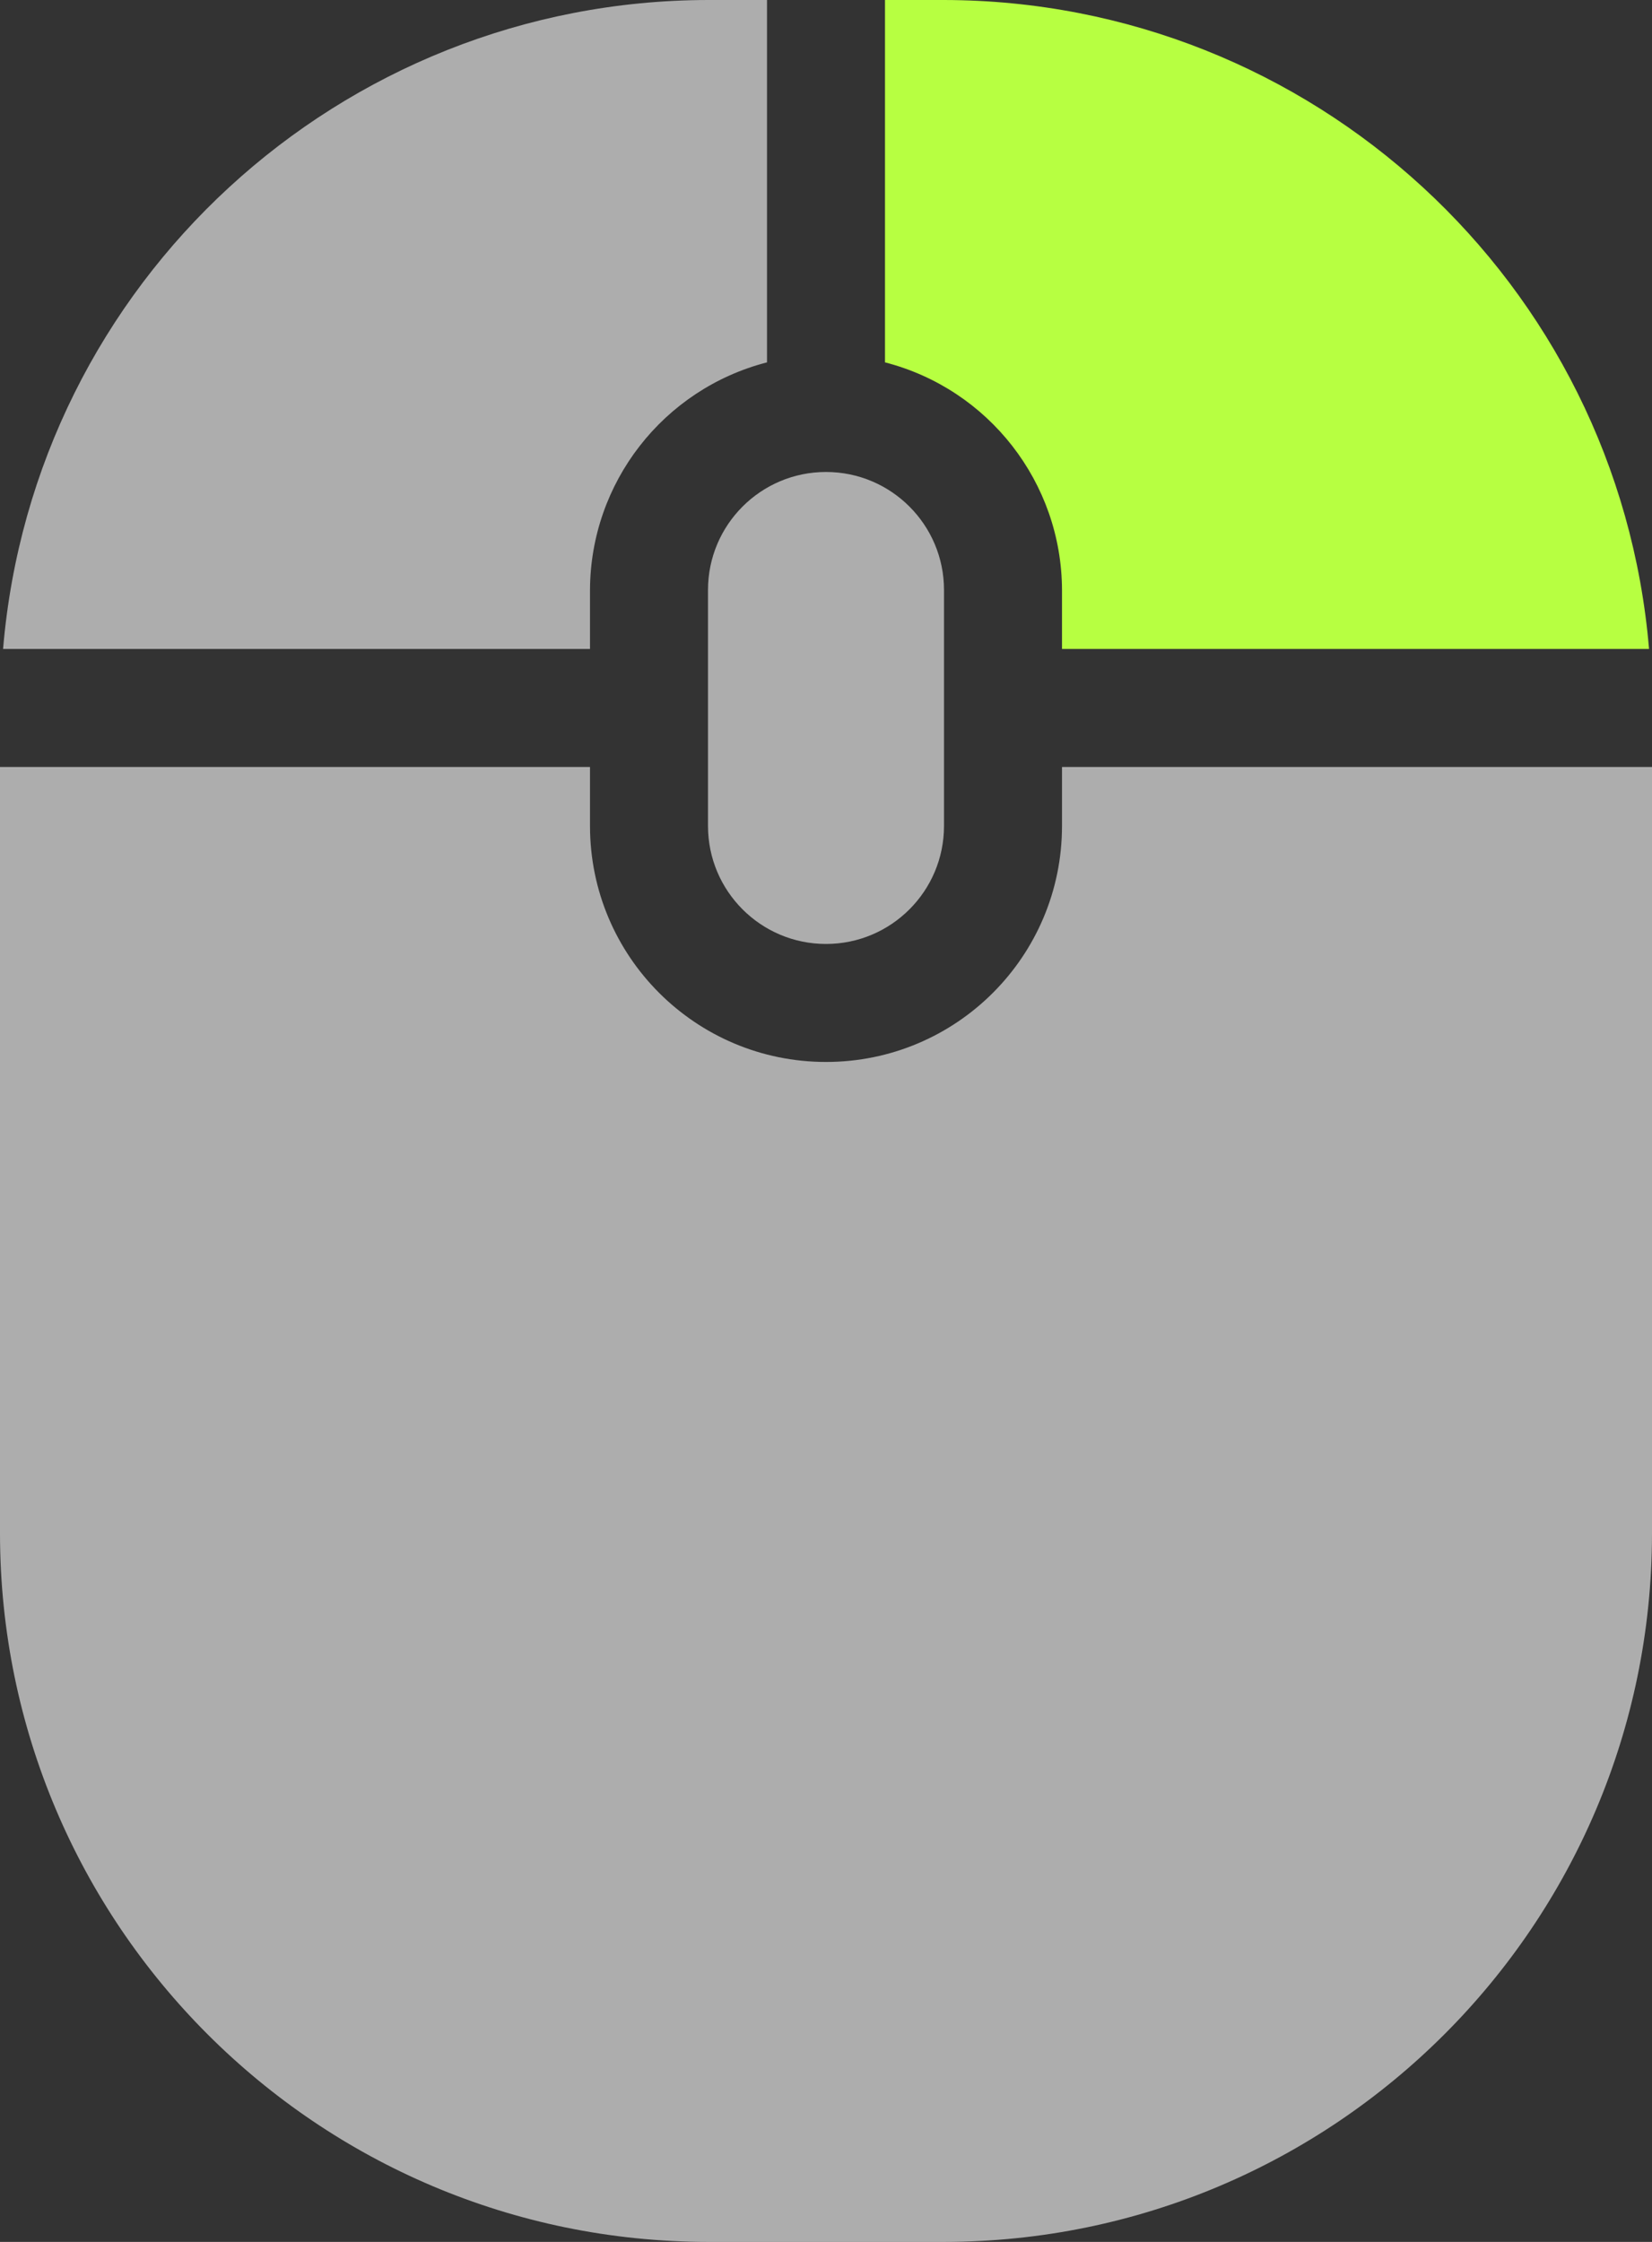
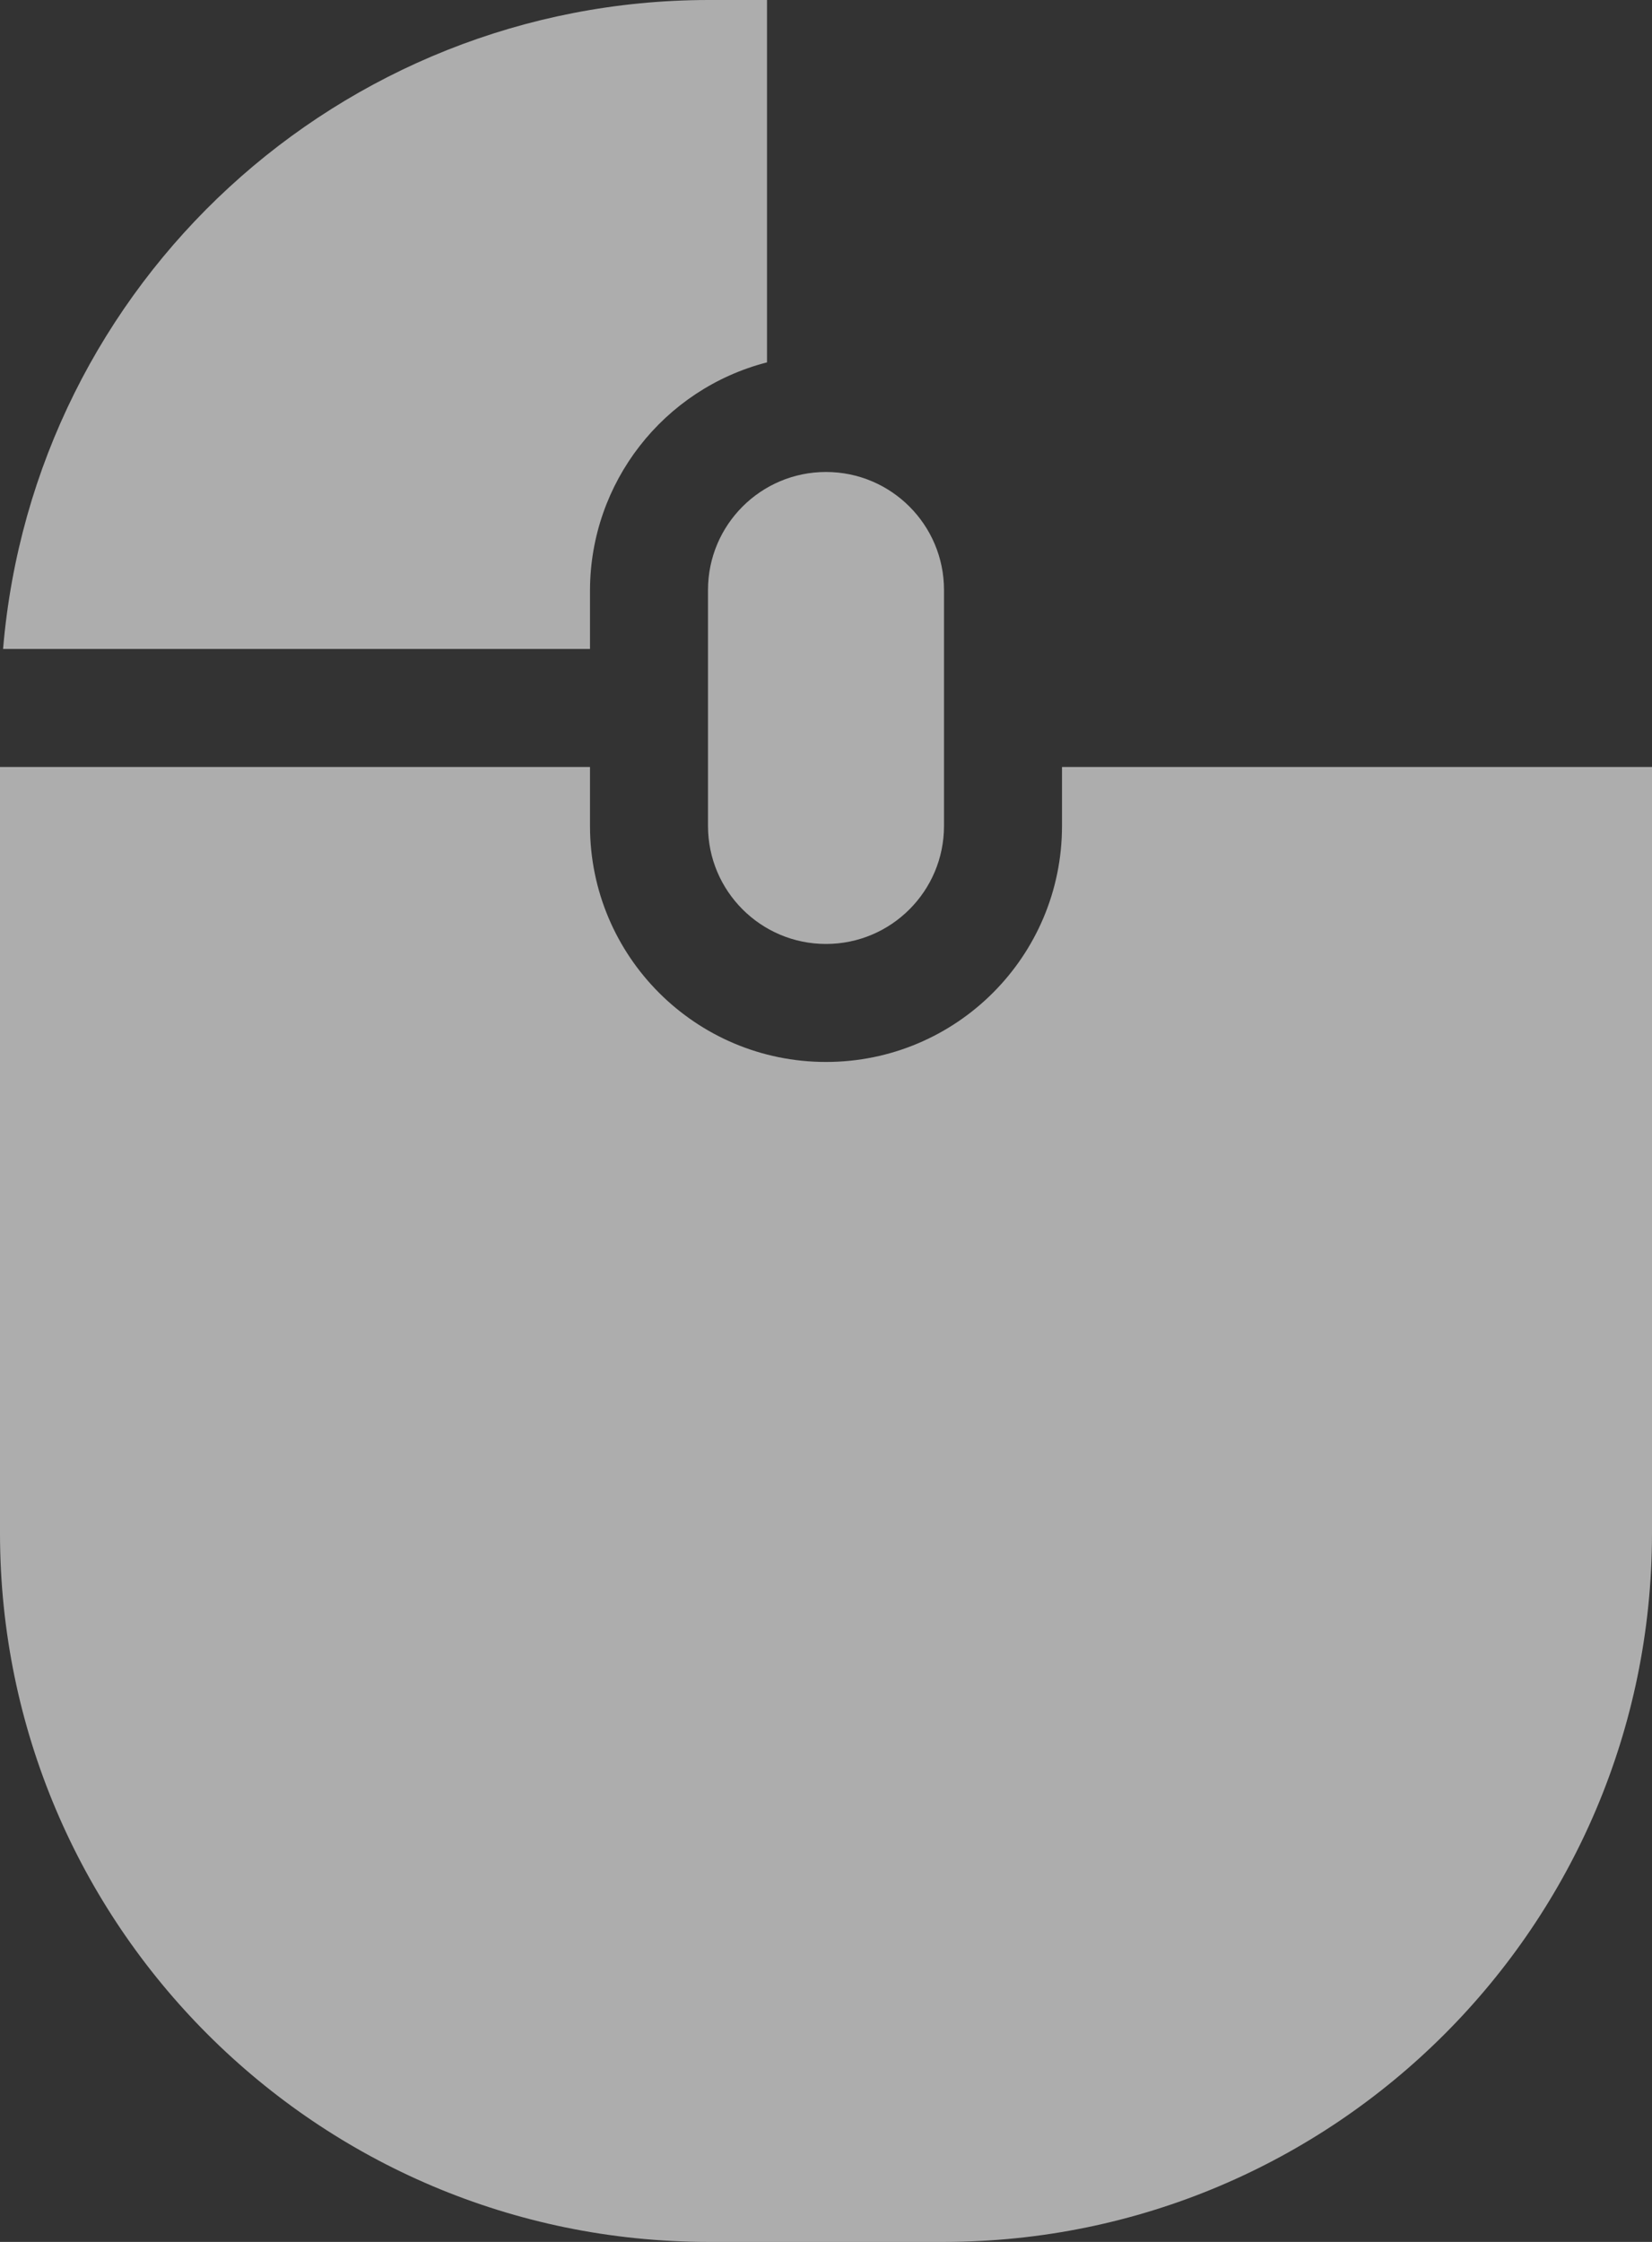
<svg xmlns="http://www.w3.org/2000/svg" width="14" height="19" viewBox="0 0 14 19" fill="none">
  <rect x="0" y="0" width="14" height="19" fill="#333333" stroke="none" />
-   <path fill-rule="evenodd" clip-rule="evenodd" d="M13.975 5.5H9V5C8.997 4.091 8.38 3.298 7.5 3.071V0H8C11.117 0.005 13.713 2.394 13.975 5.5V5.5Z" fill="#B7FF41" />
-   <path fill-rule="evenodd" clip-rule="evenodd" d="M7 4C7.552 4 8 4.448 8 5V7C8 7.552 7.552 8 7 8C6.448 8 6 7.552 6 7V5C6 4.448 6.448 4 7 4Z" fill="white" fill-opacity="0.6" />
+   <path fill-rule="evenodd" clip-rule="evenodd" d="M7 4C7.552 4 8 4.448 8 5V7C8 7.552 7.552 8 7 8C6.448 8 6 7.552 6 7V5C6 4.448 6.448 4 7 4" fill="white" fill-opacity="0.6" />
  <path fill-rule="evenodd" clip-rule="evenodd" d="M6 0H6.5V3.071C5.62 3.298 5.003 4.091 5 5V5.5H0.026C0.287 2.394 2.883 0.005 6 0Z" fill="white" fill-opacity="0.6" />
  <path fill-rule="evenodd" clip-rule="evenodd" d="M8 19H6C2.688 18.997 0.004 16.312 0 13V6.5H5V7C5 8.105 5.895 9 7 9C8.105 9 9 8.105 9 7V6.5H14V13C13.996 16.312 11.312 18.997 8 19Z" fill="white" fill-opacity="0.6" />
</svg>